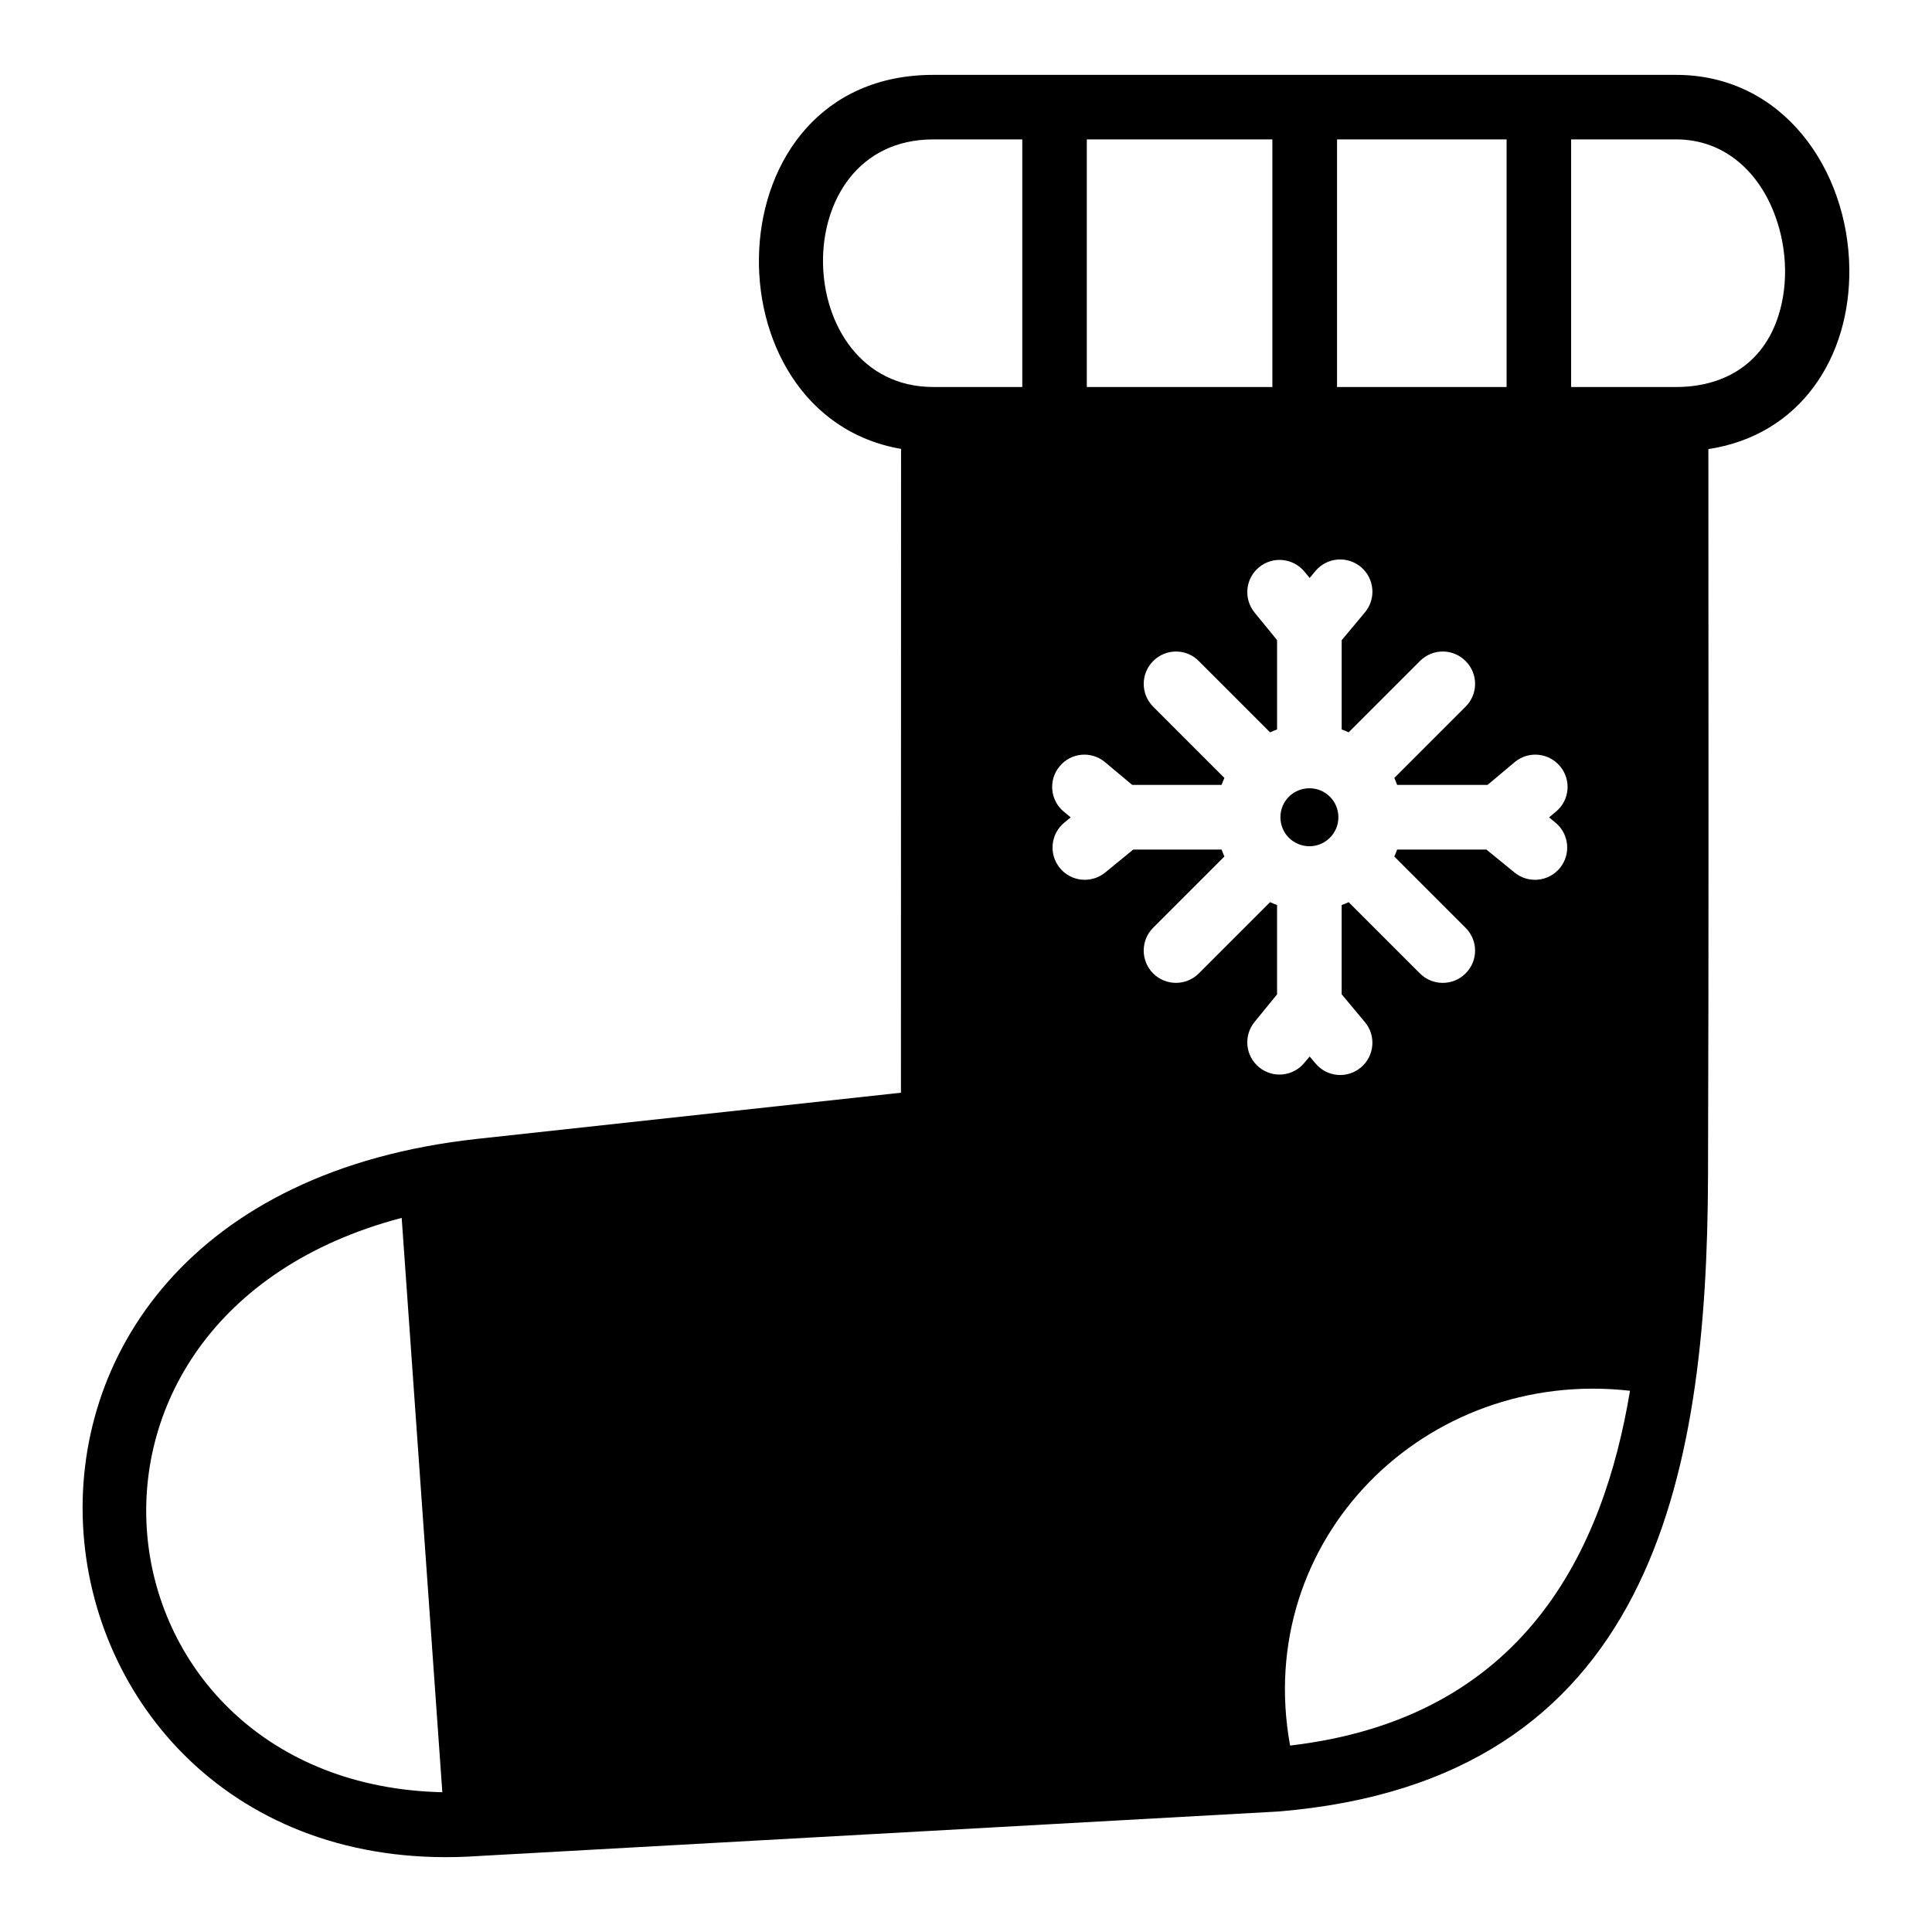
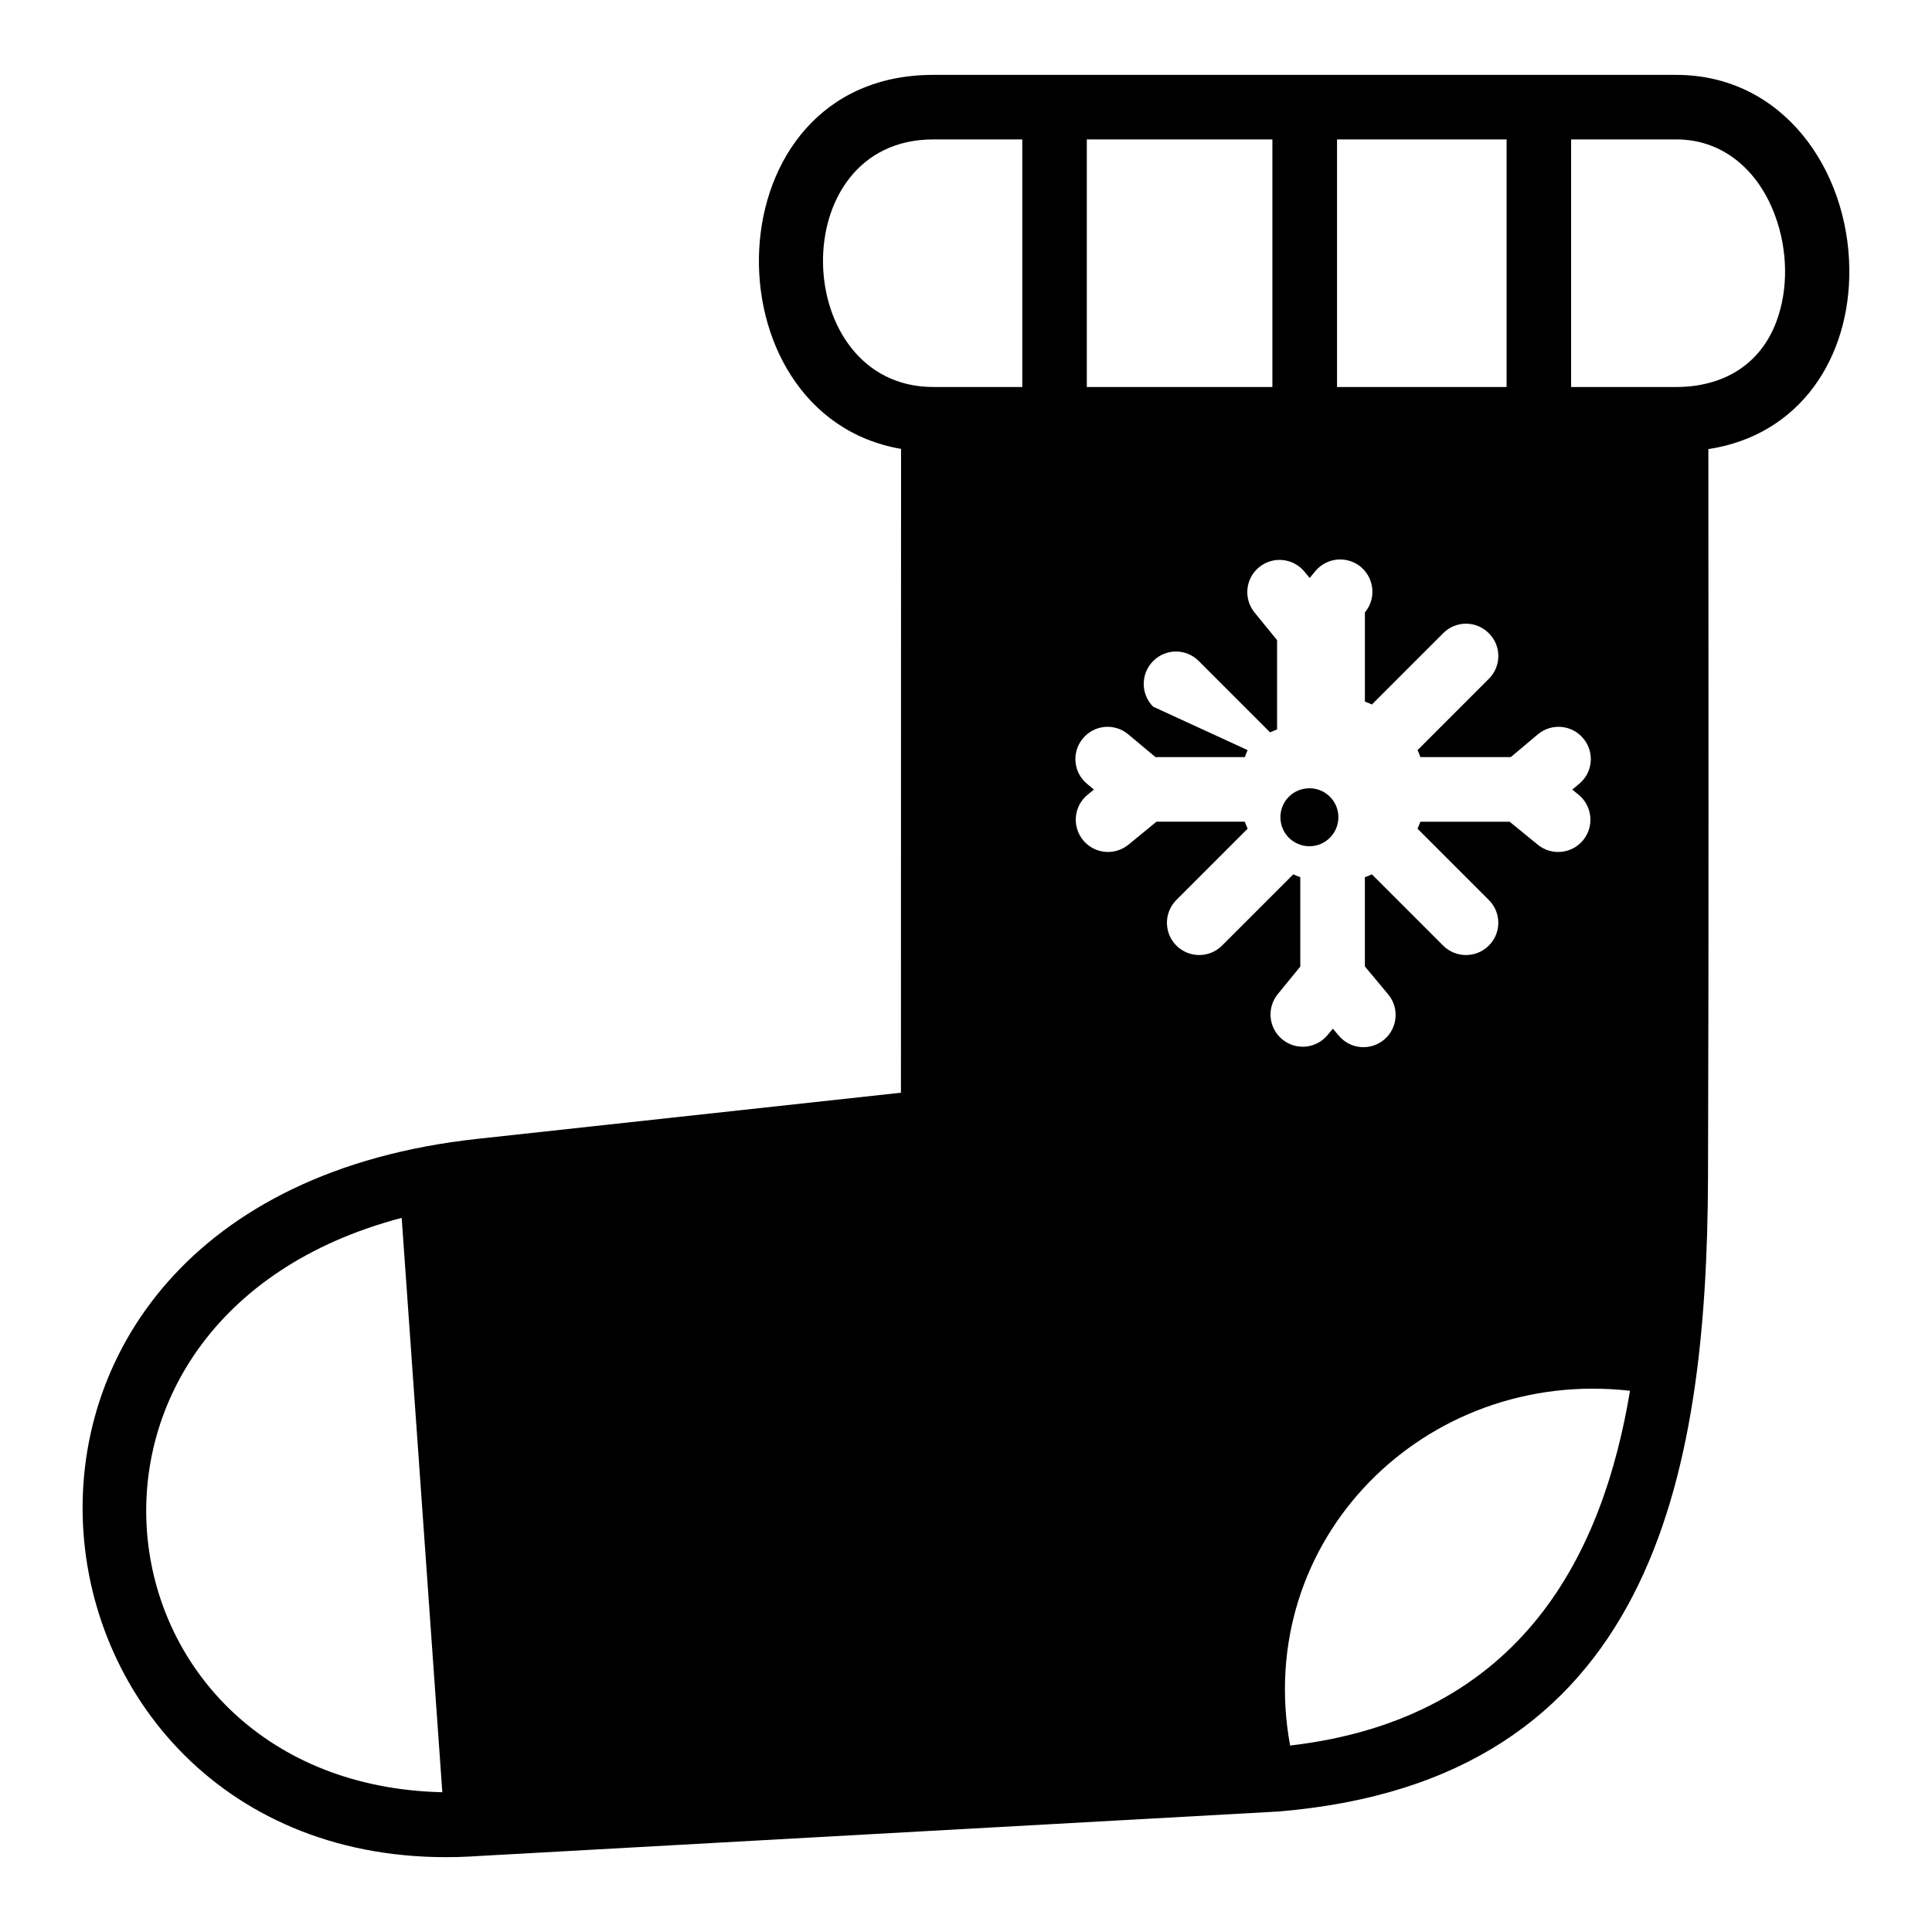
<svg xmlns="http://www.w3.org/2000/svg" fill="#000000" width="800px" height="800px" version="1.1" viewBox="144 144 512 512">
-   <path d="m261.22 618.96c-93.48-2.148-111.16-125.79-10.77-152.21zm188.38-287.68c-3.336-3.336-3.336-8.762 0-12.09 3.336-3.371 8.762-3.371 12.098 0l18.887 18.887c0.605-0.277 1.242-0.543 1.852-0.762v-23.68l-5.945-7.281c-3.008-3.668-2.465-9.062 1.18-12.035 3.668-3 9.027-2.457 12.027 1.18l1.371 1.668 1.543-1.852c3.031-3.606 8.391-4.094 12.035-1.062 3.606 3.039 4.094 8.43 1.062 12.035l-6.156 7.375v23.648c0.637 0.211 1.242 0.488 1.852 0.762l18.887-18.887c3.336-3.371 8.762-3.371 12.098 0 3.363 3.328 3.363 8.754 0 12.09l-18.887 18.895c0.27 0.598 0.535 1.203 0.754 1.844h23.953l7.188-6.039c3.637-3.031 9.004-2.543 12.035 1.094 3.031 3.613 2.543 9.012-1.07 12.004l-1.844 1.543 1.668 1.371c3.668 3 4.18 8.391 1.211 12.035-3.008 3.668-8.398 4.18-12.035 1.203l-7.453-6.086h-23.656c-0.211 0.605-0.488 1.234-0.754 1.844l18.887 18.887c3.363 3.336 3.363 8.762 0 12.098-3.336 3.336-8.762 3.336-12.098 0l-18.887-18.887c-0.605 0.277-1.211 0.543-1.852 0.762v23.648l6.156 7.375c3.031 3.606 2.543 9.004-1.062 12.027-3.644 3.039-9.012 2.551-12.035-1.094l-1.543-1.812-1.371 1.637c-3 3.668-8.367 4.211-12.027 1.203-3.644-2.969-4.188-8.367-1.18-12.027l5.945-7.281v-23.68c-0.605-0.211-1.242-0.488-1.852-0.762l-18.887 18.887c-3.336 3.336-8.762 3.336-12.098 0-3.336-3.336-3.336-8.762 0-12.098l18.887-18.887c-0.27-0.605-0.535-1.234-0.754-1.844h-23.41l-7.422 6.086c-3.676 2.977-9.035 2.465-12.035-1.203-2.977-3.644-2.465-9.035 1.211-12.035l1.668-1.371-1.852-1.543c-3.606-3-4.102-8.391-1.062-12.004 3-3.637 8.391-4.117 12.004-1.094l7.219 6.039h23.68c0.211-0.637 0.488-1.242 0.754-1.844zm46.781 34.777 0.062-0.031 0.031-0.055c1.363-1.371 2.211-3.273 2.211-5.406 0-2.125-0.852-4.031-2.242-5.422-1.402-1.395-3.305-2.242-5.422-2.242-2.117 0-4.07 0.852-5.457 2.242-1.395 1.402-2.242 3.305-2.242 5.422 0 2.133 0.852 4.07 2.242 5.457 1.395 1.371 3.336 2.242 5.457 2.242 2.086 0.004 4-0.844 5.359-2.207zm-225.43 269.8c-126.32 8.824-153.05-173.47-0.402-190.05l112.21-12.227 0.031-170.62c-52.23-8.996-50.844-99.117 8.527-99.117h196.87c28.371 0 45.602 25.168 45.902 51.395 0.277 23.41-12.918 44.059-37.352 47.781 0 64.402 0.125 128.23-0.094 192.64-0.234 80.383-15.004 160.27-113.88 168.41zm289.41-454.91v65.613h27.836c12.219 0 22.254-5.699 26.59-17.406 1.574-4.242 2.332-8.941 2.273-13.707-0.062-4.816-0.945-9.699-2.613-14.219-4.094-11.289-13.152-20.285-26.254-20.285zm-17.098 65.613v-65.613h-44.934v65.613zm-62.07 0v-65.613h-49.176v65.613zm-66.277 0v-65.613h-23.586c-39.934 0-37.992 65.613 0 65.613zm161.05 266.01c-54.293-6.156-100.02 39.445-90.078 94.023 62.164-7.254 83.051-51.73 90.078-94.023z" fill-rule="evenodd" />
+   <path d="m261.22 618.96c-93.48-2.148-111.16-125.79-10.77-152.21zm188.38-287.68c-3.336-3.336-3.336-8.762 0-12.09 3.336-3.371 8.762-3.371 12.098 0l18.887 18.887c0.605-0.277 1.242-0.543 1.852-0.762v-23.68l-5.945-7.281c-3.008-3.668-2.465-9.062 1.18-12.035 3.668-3 9.027-2.457 12.027 1.18l1.371 1.668 1.543-1.852c3.031-3.606 8.391-4.094 12.035-1.062 3.606 3.039 4.094 8.43 1.062 12.035v23.648c0.637 0.211 1.242 0.488 1.852 0.762l18.887-18.887c3.336-3.371 8.762-3.371 12.098 0 3.363 3.328 3.363 8.754 0 12.09l-18.887 18.895c0.27 0.598 0.535 1.203 0.754 1.844h23.953l7.188-6.039c3.637-3.031 9.004-2.543 12.035 1.094 3.031 3.613 2.543 9.012-1.07 12.004l-1.844 1.543 1.668 1.371c3.668 3 4.18 8.391 1.211 12.035-3.008 3.668-8.398 4.18-12.035 1.203l-7.453-6.086h-23.656c-0.211 0.605-0.488 1.234-0.754 1.844l18.887 18.887c3.363 3.336 3.363 8.762 0 12.098-3.336 3.336-8.762 3.336-12.098 0l-18.887-18.887c-0.605 0.277-1.211 0.543-1.852 0.762v23.648l6.156 7.375c3.031 3.606 2.543 9.004-1.062 12.027-3.644 3.039-9.012 2.551-12.035-1.094l-1.543-1.812-1.371 1.637c-3 3.668-8.367 4.211-12.027 1.203-3.644-2.969-4.188-8.367-1.18-12.027l5.945-7.281v-23.68c-0.605-0.211-1.242-0.488-1.852-0.762l-18.887 18.887c-3.336 3.336-8.762 3.336-12.098 0-3.336-3.336-3.336-8.762 0-12.098l18.887-18.887c-0.27-0.605-0.535-1.234-0.754-1.844h-23.41l-7.422 6.086c-3.676 2.977-9.035 2.465-12.035-1.203-2.977-3.644-2.465-9.035 1.211-12.035l1.668-1.371-1.852-1.543c-3.606-3-4.102-8.391-1.062-12.004 3-3.637 8.391-4.117 12.004-1.094l7.219 6.039h23.68c0.211-0.637 0.488-1.242 0.754-1.844zm46.781 34.777 0.062-0.031 0.031-0.055c1.363-1.371 2.211-3.273 2.211-5.406 0-2.125-0.852-4.031-2.242-5.422-1.402-1.395-3.305-2.242-5.422-2.242-2.117 0-4.07 0.852-5.457 2.242-1.395 1.402-2.242 3.305-2.242 5.422 0 2.133 0.852 4.07 2.242 5.457 1.395 1.371 3.336 2.242 5.457 2.242 2.086 0.004 4-0.844 5.359-2.207zm-225.43 269.8c-126.32 8.824-153.05-173.47-0.402-190.05l112.21-12.227 0.031-170.62c-52.23-8.996-50.844-99.117 8.527-99.117h196.87c28.371 0 45.602 25.168 45.902 51.395 0.277 23.41-12.918 44.059-37.352 47.781 0 64.402 0.125 128.23-0.094 192.64-0.234 80.383-15.004 160.27-113.88 168.41zm289.41-454.91v65.613h27.836c12.219 0 22.254-5.699 26.59-17.406 1.574-4.242 2.332-8.941 2.273-13.707-0.062-4.816-0.945-9.699-2.613-14.219-4.094-11.289-13.152-20.285-26.254-20.285zm-17.098 65.613v-65.613h-44.934v65.613zm-62.07 0v-65.613h-49.176v65.613zm-66.277 0v-65.613h-23.586c-39.934 0-37.992 65.613 0 65.613zm161.05 266.01c-54.293-6.156-100.02 39.445-90.078 94.023 62.164-7.254 83.051-51.73 90.078-94.023z" fill-rule="evenodd" />
</svg>